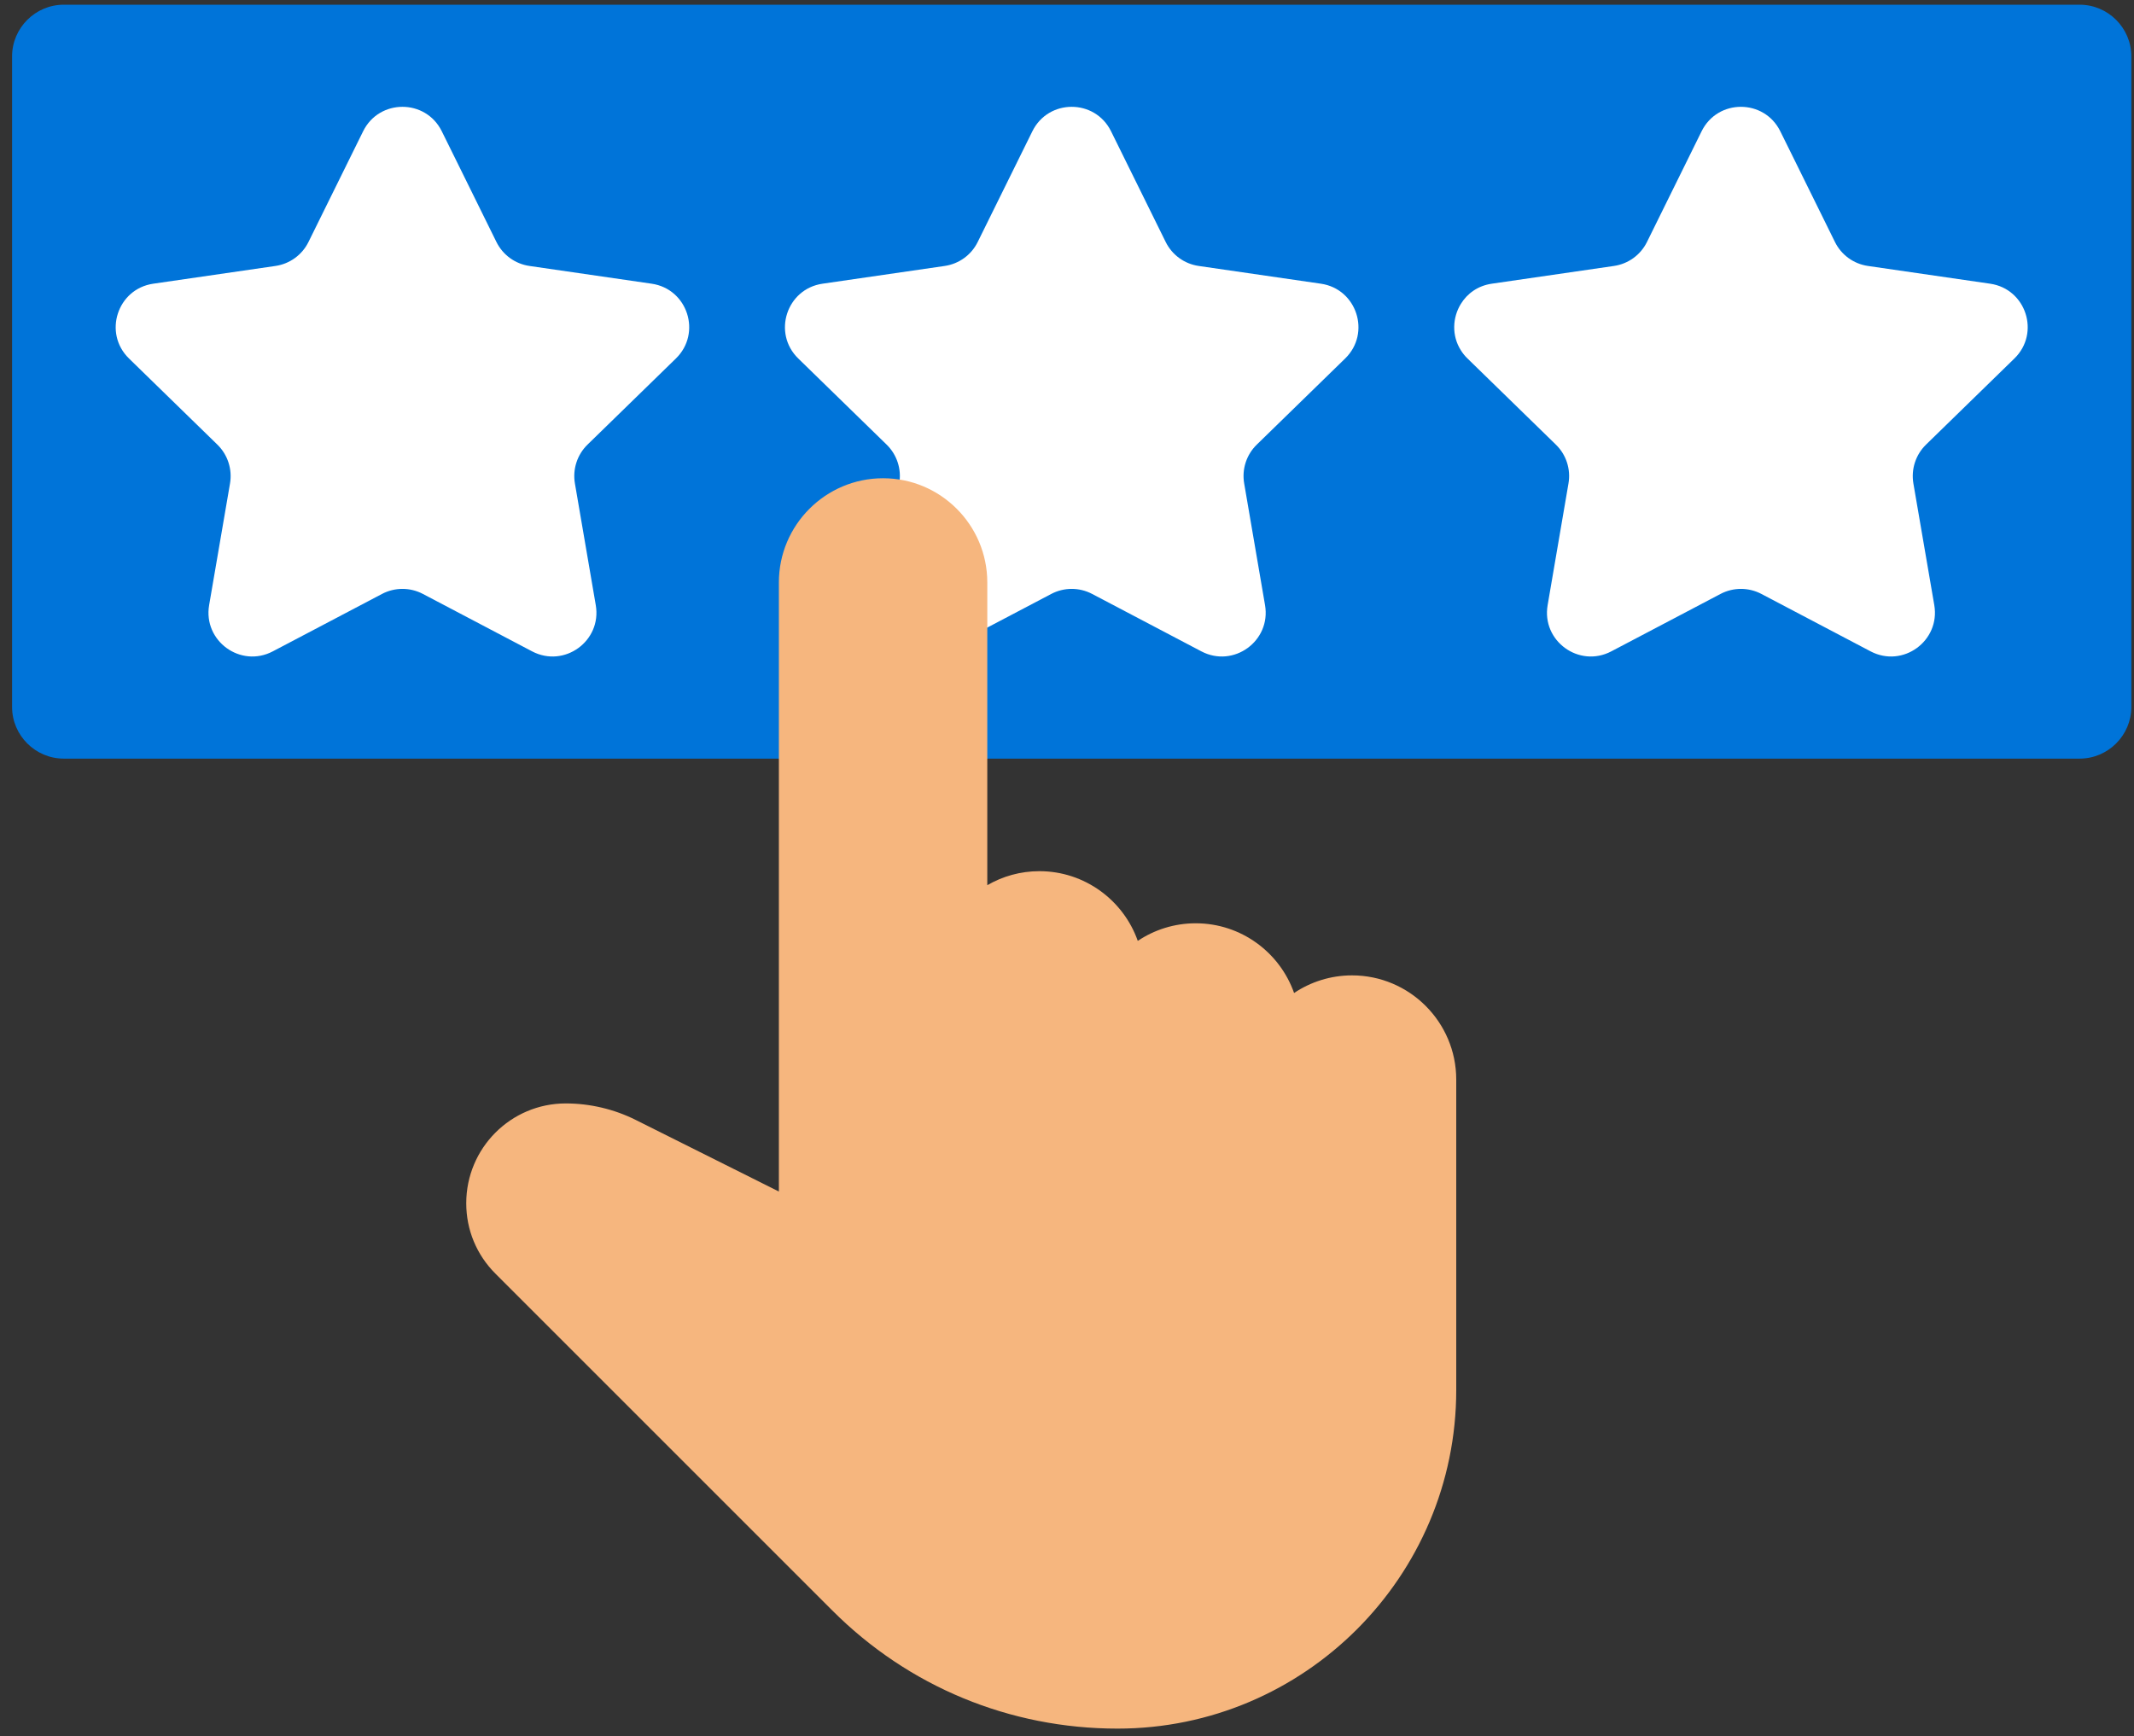
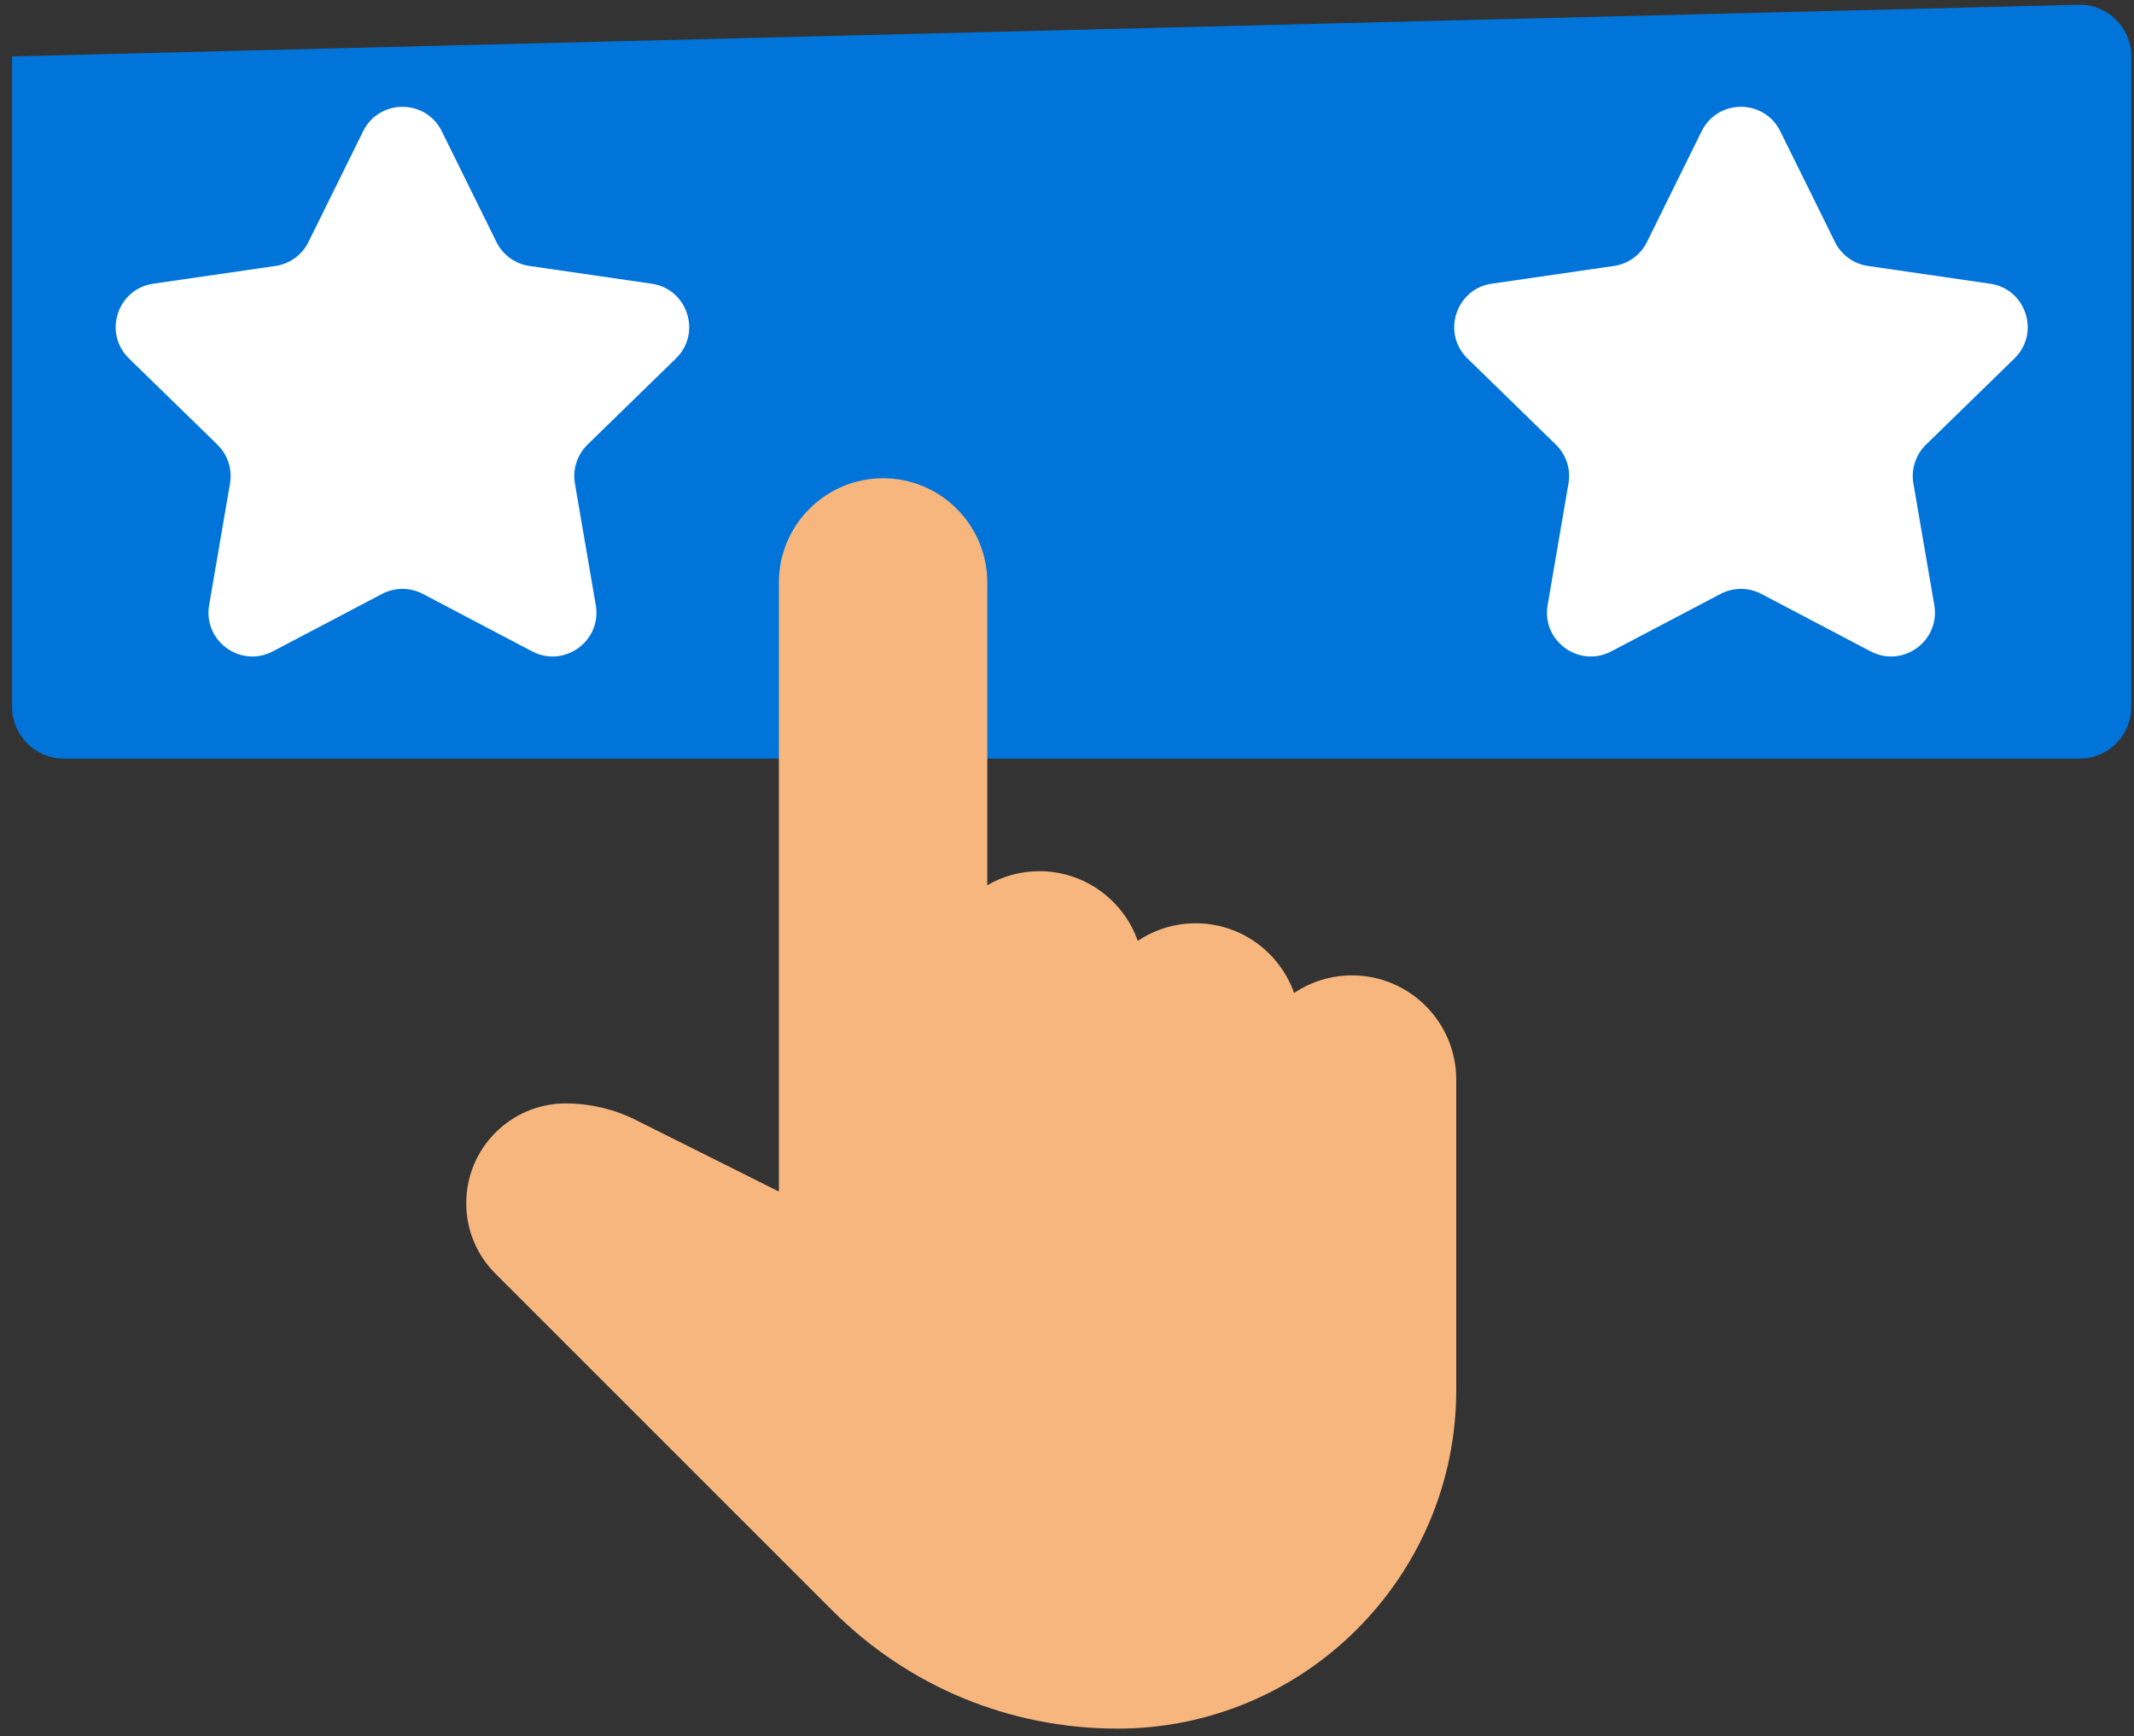
<svg xmlns="http://www.w3.org/2000/svg" width="145px" height="118px" viewBox="0 0 145 118" version="1.1">
  <rect x="0" y="0" width="145" height="118" fill="#333333" stroke="none" />
  <title>review</title>
  <desc>Created with Sketch.</desc>
  <g id="Page-1" stroke="none" stroke-width="1" fill="none" fill-rule="evenodd">
    <g id="Home-V3" transform="translate(-357, -2820)" fill-rule="nonzero">
      <g id="review" transform="translate(357.82, 2820.32)">
        <g id="rating" transform="translate(0, 0)">
-           <path d="M140.487,51.233 L3.513,51.233 C1.581,51.233 0,49.652 0,47.719 L0,3.513 C0,1.581 1.581,0 3.513,0 L140.487,0 C142.419,0 144,1.581 144,3.513 L144,47.719 C144,49.652 142.419,51.233 140.487,51.233 Z" id="Path" fill="#0074D9" />
+           <path d="M140.487,51.233 L3.513,51.233 C1.581,51.233 0,49.652 0,47.719 L0,3.513 L140.487,0 C142.419,0 144,1.581 144,3.513 L144,47.719 C144,49.652 142.419,51.233 140.487,51.233 Z" id="Path" fill="#0074D9" />
          <g id="Group" transform="translate(7.031, 6.75)" fill="#FFFFFF">
-             <path d="M77.543,23.146 C76.839,23.832 76.521,24.818 76.688,25.784 L78.105,34.052 C78.524,36.488 75.967,38.343 73.781,37.195 L66.356,33.291 C65.487,32.834 64.45,32.834 63.581,33.291 L59.35,35.516 L56.157,37.195 C53.969,38.343 51.414,36.488 51.832,34.052 L53.25,25.784 C53.417,24.818 53.097,23.832 52.395,23.146 L46.388,17.291 C44.619,15.567 45.594,12.563 48.039,12.209 L56.341,11.003 C57.31,10.862 58.151,10.254 58.583,9.372 L62.296,1.851 C63.391,-0.365 66.546,-0.365 67.642,1.851 L68.674,3.942 L71.354,9.372 C71.787,10.254 72.627,10.862 73.596,11.003 L81.899,12.209 C84.343,12.563 85.318,15.567 83.55,17.291 L77.543,23.146 Z" id="Path" />
            <path d="M32.068,23.146 C31.366,23.832 31.047,24.818 31.213,25.784 L32.63,34.052 C33.049,36.488 30.494,38.343 28.306,37.195 L20.883,33.291 C20.013,32.834 18.977,32.834 18.107,33.291 L13.877,35.516 L10.683,37.195 C8.496,38.343 5.943,36.488 6.359,34.052 L7.778,25.784 C7.942,24.818 7.623,23.832 6.92,23.146 L0.913,17.291 C-0.855,15.567 0.12,12.563 2.564,12.209 L10.867,11.003 C11.836,10.862 12.676,10.254 13.11,9.372 L16.822,1.851 C17.917,-0.365 21.075,-0.365 22.167,1.851 L23.201,3.942 L25.879,9.372 C26.313,10.254 27.153,10.862 28.122,11.003 L36.425,12.209 C38.87,12.563 39.844,15.567 38.076,17.291 L32.068,23.146 Z" id="Path" />
            <path d="M123.016,23.146 C122.314,23.832 121.994,24.818 122.159,25.784 L123.579,34.052 C123.994,36.488 121.442,38.343 119.254,37.195 L111.83,33.291 C110.961,32.834 109.925,32.834 109.055,33.291 L104.825,35.516 L101.63,37.195 C99.444,38.343 96.888,36.488 97.307,34.052 L98.723,25.784 C98.89,24.818 98.572,23.832 97.868,23.146 L91.861,17.291 C91.683,17.119 91.534,16.931 91.411,16.735 C90.781,15.74 90.837,14.513 91.411,13.582 C91.841,12.879 92.566,12.346 93.512,12.209 L101.815,11.003 C102.784,10.862 103.624,10.254 104.058,9.372 L107.769,1.851 C108.861,-0.365 112.021,-0.365 113.115,1.851 L114.149,3.942 L116.828,9.372 C117.26,10.254 118.101,10.862 119.07,11.003 L127.373,12.209 C129.818,12.563 130.792,15.567 129.023,17.291 L123.016,23.146 Z" id="Path" />
          </g>
        </g>
        <g id="select" transform="translate(30.68, 32.18)" fill="#F6B67E">
          <path d="M60.367,33.783 C58.912,33.783 57.556,34.226 56.43,34.98 C55.46,32.225 52.83,30.243 49.746,30.243 C48.291,30.243 46.935,30.685 45.809,31.439 C44.839,28.685 42.208,26.702 39.125,26.702 C37.836,26.702 36.625,27.049 35.584,27.655 L35.584,7.081 C35.584,3.176 32.409,-1.84741111e-13 28.503,-1.84741111e-13 C24.598,-1.84741111e-13 21.423,3.176 21.423,7.081 L21.423,48.472 L11.69,43.604 C10.224,42.871 8.581,42.485 6.942,42.485 C3.211,42.485 0.18,45.519 0.18,49.269 C0.18,51.078 0.884,52.774 2.163,54.052 L25.055,76.944 C30.228,82.12 37.114,84.97 44.435,84.97 C57.124,84.97 67.448,74.646 67.448,61.957 L67.448,40.864 C67.448,36.959 64.272,33.783 60.367,33.783 Z" id="Shape" />
        </g>
      </g>
    </g>
  </g>
</svg>